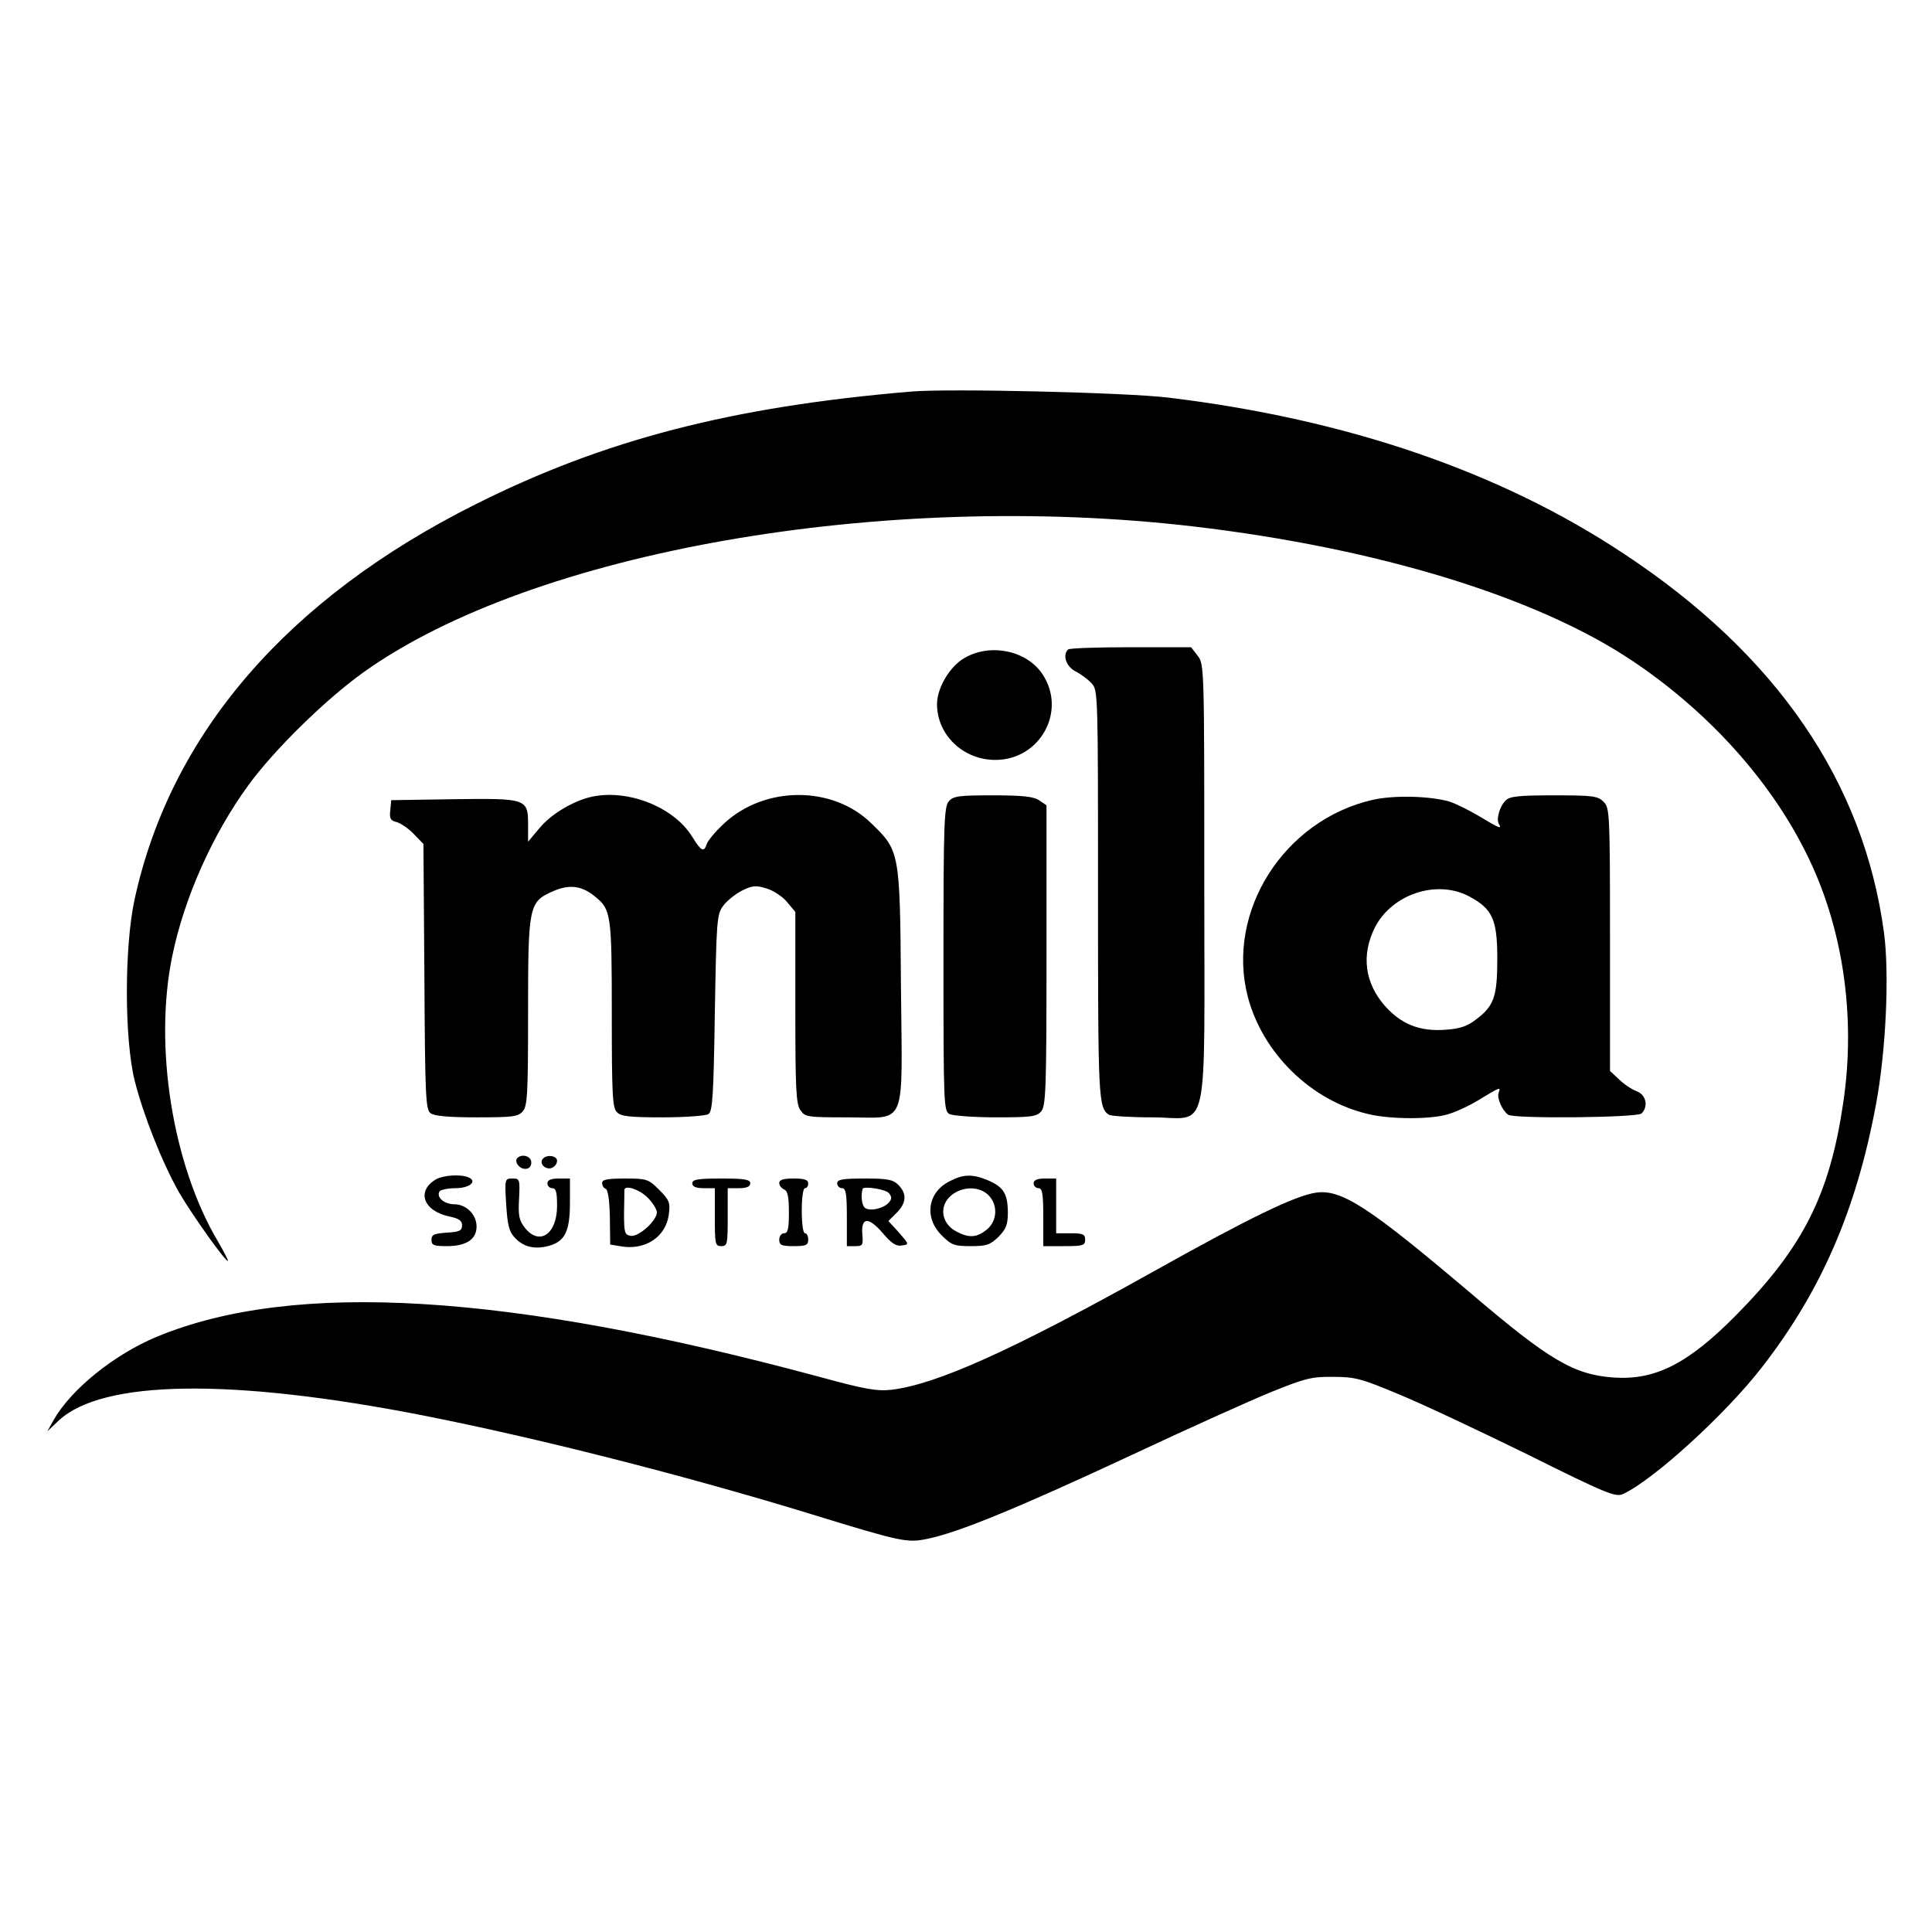
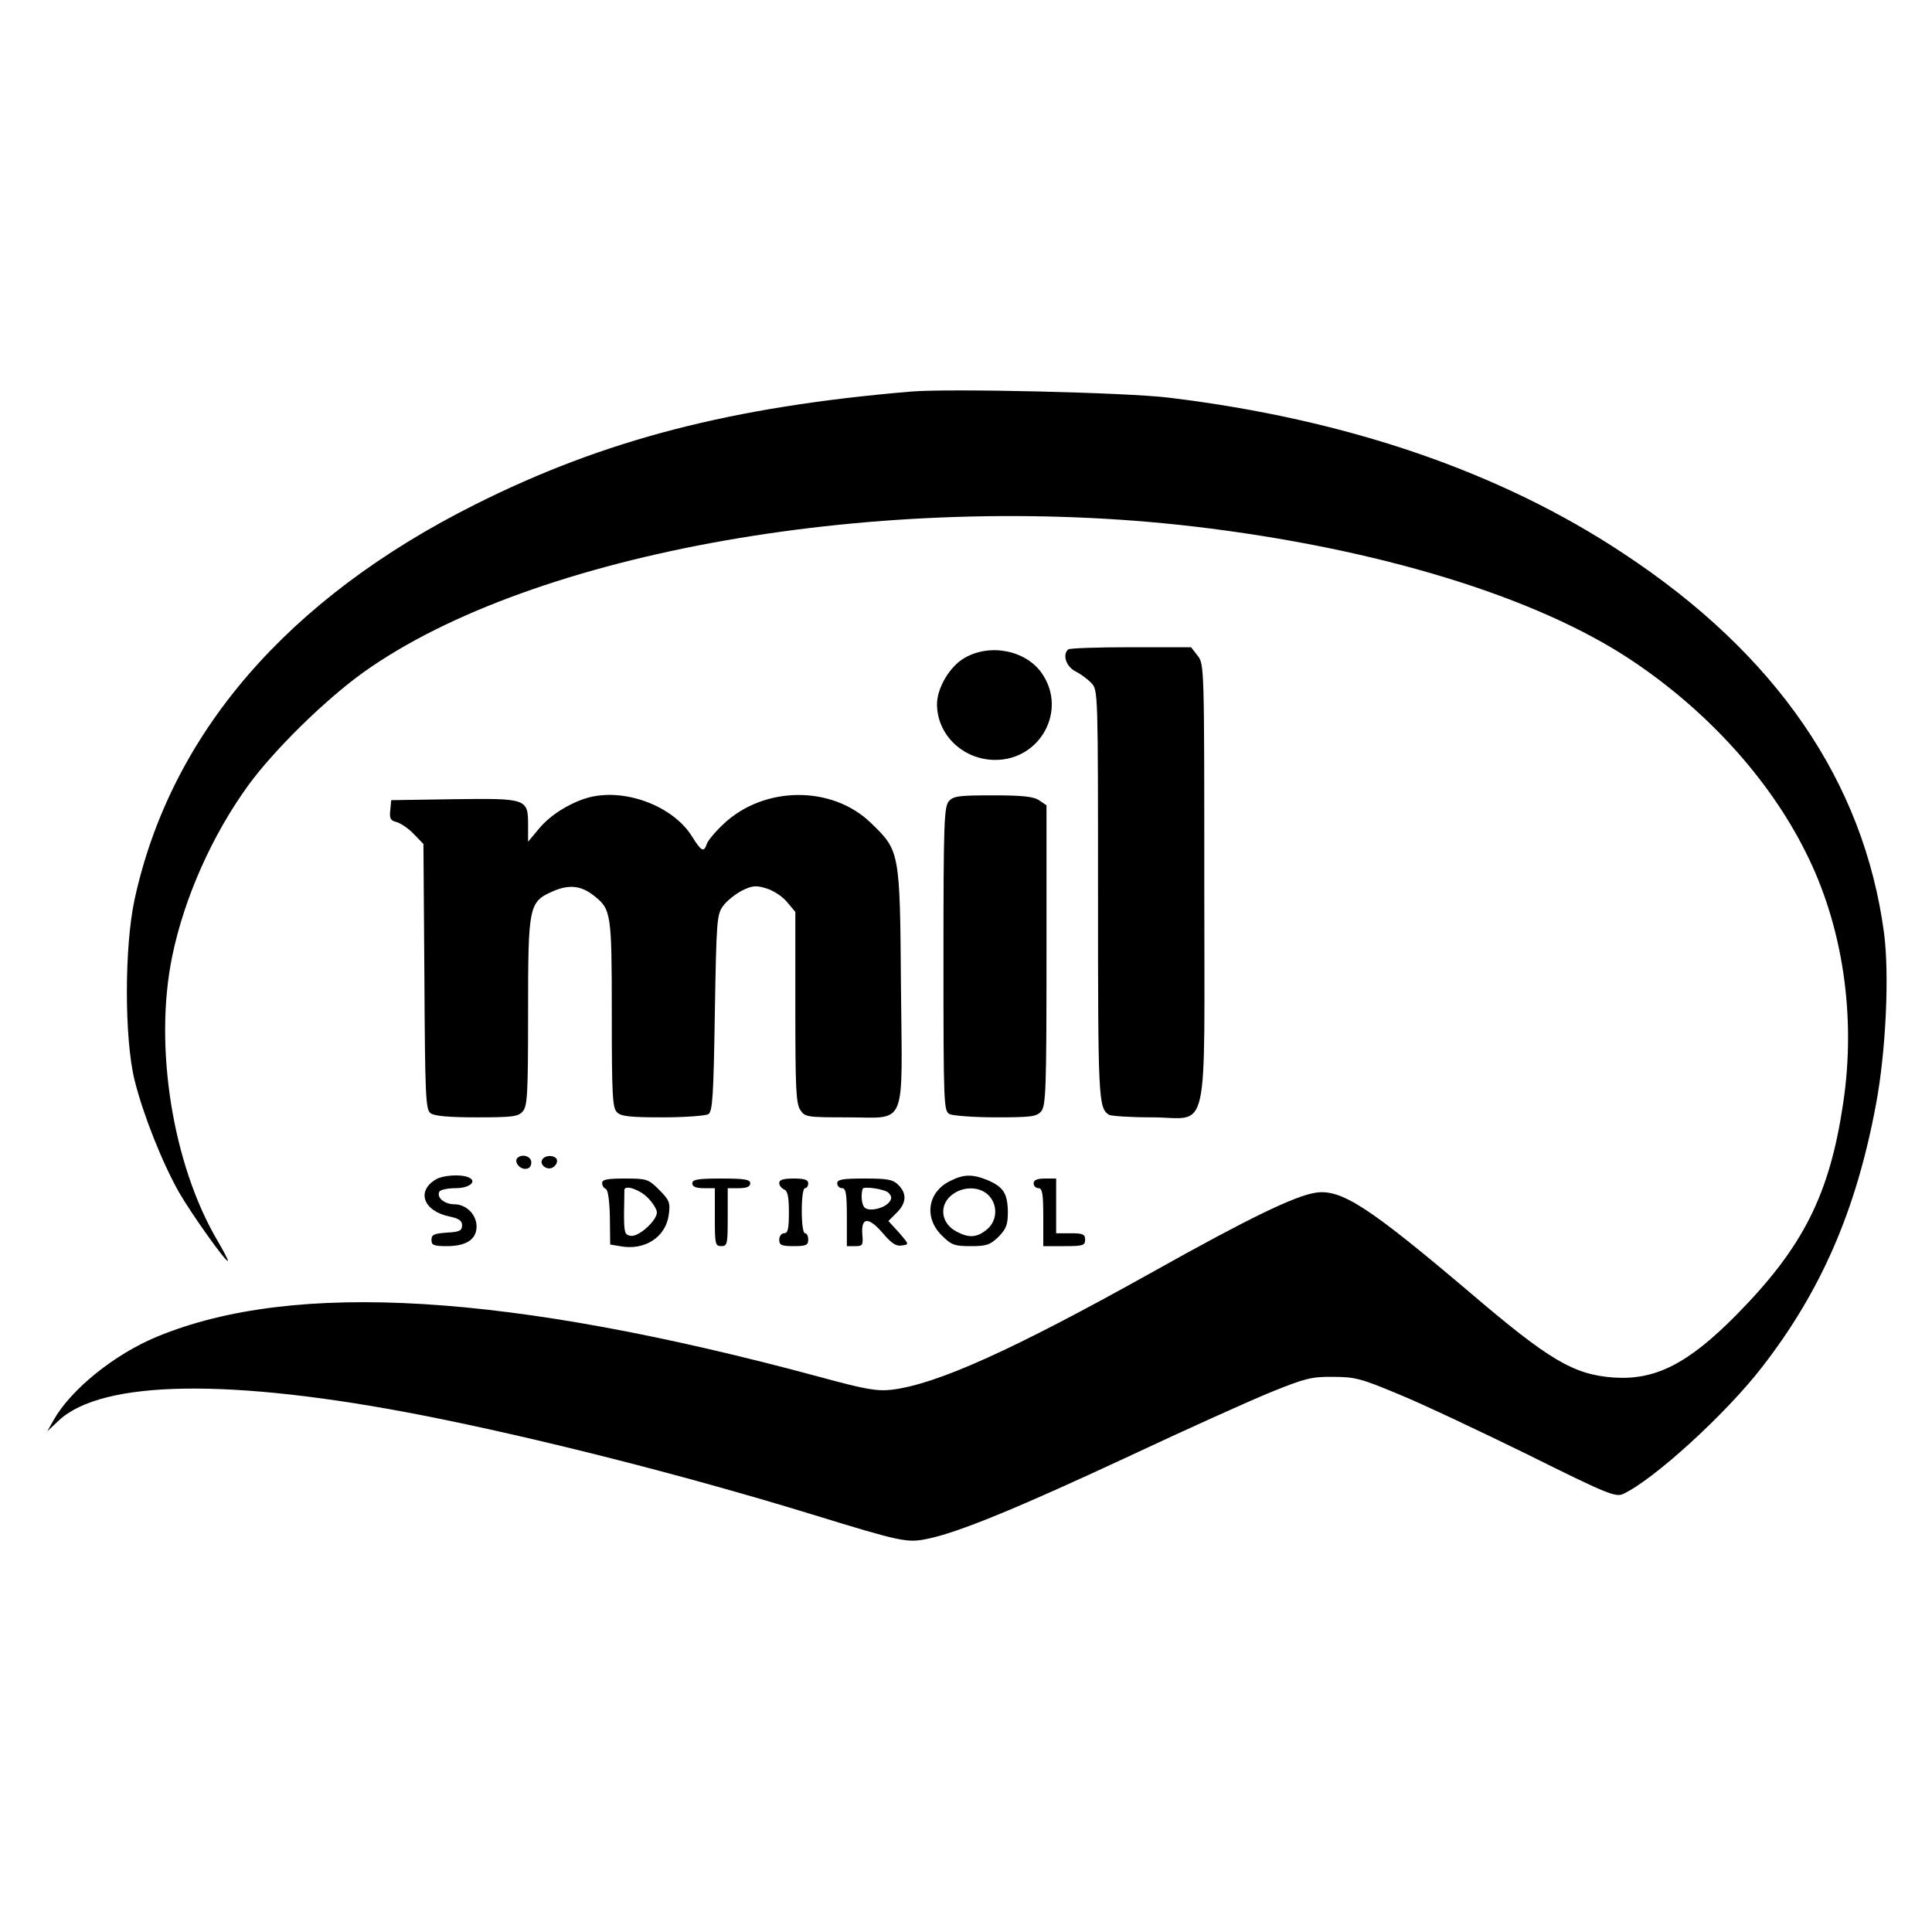
<svg xmlns="http://www.w3.org/2000/svg" version="1.0" width="600pt" height="600pt" viewBox="0 0 600 600" preserveAspectRatio="xMidYMid meet">
  <g transform="translate(0,600) scale(0.1,-0.1)" fill="#000000" stroke="none">
    <path d="M2830 4784 c-558 -47 -954 -150 -1353 -350 -585 -293 -947 -713 -1059 -1227 -32 -148 -32 -432 0 -562 27 -108 86 -256 138 -348 40 -69 146 -218 152 -213 1 2 -13 30 -32 62 -140 237 -199 605 -141 885 37 180 124 376 236 530 80 110 240 267 359 352 525 374 1610 565 2577 452 570 -67 1065 -218 1362 -417 232 -155 424 -366 537 -591 117 -230 159 -512 118 -784 -42 -283 -124 -446 -331 -656 -150 -152 -252 -204 -382 -195 -124 9 -200 54 -446 264 -313 265 -399 322 -479 310 -65 -10 -206 -78 -506 -246 -437 -244 -671 -349 -811 -366 -46 -5 -81 1 -224 40 -963 260 -1631 301 -2057 125 -133 -55 -268 -164 -322 -260 l-19 -34 35 33 c135 127 536 133 1133 16 350 -69 805 -184 1200 -305 286 -88 302 -91 365 -78 95 19 284 97 623 255 181 85 381 175 445 201 104 42 125 48 192 47 68 0 87 -5 204 -54 71 -29 251 -114 400 -187 245 -122 273 -133 296 -123 94 43 319 248 432 394 184 237 293 488 354 816 31 165 42 404 25 533 -63 469 -334 865 -809 1178 -383 254 -859 417 -1412 484 -128 16 -683 29 -800 19z" />
    <path d="M3317 3983 c-18 -17 -6 -53 23 -68 16 -8 39 -25 50 -37 20 -21 20 -33 20 -656 0 -634 1 -663 34 -684 6 -4 66 -8 133 -8 182 0 163 -86 163 730 0 670 0 678 -21 704 l-20 26 -188 0 c-103 0 -191 -3 -194 -7z" />
    <path d="M2996 3957 c-46 -26 -86 -93 -86 -144 0 -95 81 -173 181 -173 140 0 223 153 146 267 -49 73 -161 96 -241 50z" />
    <path d="M1820 3521 c-54 -17 -110 -52 -144 -92 l-36 -43 0 51 c0 83 -3 84 -231 81 l-194 -3 -3 -31 c-3 -26 1 -33 20 -37 13 -4 37 -20 53 -37 l30 -31 3 -412 c2 -371 4 -413 19 -424 11 -9 58 -13 143 -13 110 0 129 2 143 18 15 16 17 53 17 306 0 333 2 345 77 378 50 22 88 18 128 -14 53 -42 55 -53 55 -367 0 -250 2 -292 16 -305 12 -13 40 -16 142 -16 70 0 134 5 142 10 13 8 16 58 20 314 5 288 6 306 26 333 11 15 37 36 58 47 32 16 44 17 76 7 21 -6 50 -25 64 -42 l26 -31 0 -297 c0 -252 2 -300 16 -319 14 -21 22 -22 145 -22 188 0 171 -41 167 408 -3 419 -4 420 -93 506 -120 117 -331 116 -457 -2 -26 -24 -50 -53 -53 -63 -9 -27 -17 -23 -45 22 -60 98 -216 155 -330 120z" />
    <path d="M2947 3512 c-15 -17 -17 -65 -17 -490 0 -456 1 -472 19 -482 11 -5 76 -10 144 -10 107 0 126 2 140 18 15 17 17 65 17 485 l0 466 -22 15 c-17 12 -50 16 -144 16 -104 0 -123 -2 -137 -18z" />
-     <path d="M4263 3516 c-276 -63 -456 -347 -388 -611 46 -176 197 -324 375 -365 66 -16 190 -17 245 -1 22 6 67 26 99 46 66 40 67 40 60 21 -6 -16 12 -56 30 -68 20 -13 401 -9 414 4 22 22 14 58 -15 69 -16 6 -40 22 -55 37 l-28 26 0 408 c0 395 -1 409 -20 428 -18 18 -33 20 -154 20 -109 0 -138 -3 -150 -16 -19 -18 -30 -59 -21 -73 10 -17 2 -14 -61 24 -32 19 -74 40 -94 46 -60 17 -171 20 -237 5z m298 -299 c74 -39 89 -72 89 -194 0 -118 -10 -147 -66 -189 -27 -21 -50 -29 -95 -32 -80 -6 -137 17 -188 74 -63 72 -74 158 -31 244 53 103 191 149 291 97z" />
    <path d="M1607 2404 c-11 -11 5 -34 24 -34 12 0 19 7 19 20 0 19 -28 28 -43 14z" />
    <path d="M1684 2399 c-9 -15 12 -33 30 -26 9 4 16 13 16 22 0 17 -35 21 -46 4z" />
    <path d="M1355 2338 c-63 -36 -41 -99 41 -116 29 -6 39 -13 39 -27 0 -17 -8 -21 -47 -23 -40 -3 -48 -6 -48 -23 0 -16 7 -19 48 -19 60 0 92 21 92 61 0 37 -32 69 -69 69 -31 0 -57 22 -46 40 3 5 26 10 50 10 44 0 69 22 39 34 -25 10 -77 6 -99 -6z" />
    <path d="M2950 2332 c-69 -34 -81 -113 -26 -168 31 -31 40 -34 91 -34 49 0 60 4 86 29 24 25 29 37 29 78 -1 57 -14 77 -63 98 -47 19 -74 19 -117 -3z m118 -42 c32 -30 30 -82 -4 -109 -31 -25 -55 -26 -93 -6 -49 25 -56 82 -15 114 34 27 84 27 112 1z" />
-     <path d="M1572 2260 c4 -65 9 -85 27 -104 27 -29 62 -37 106 -25 50 14 65 46 65 134 l0 75 -35 0 c-24 0 -35 -5 -35 -15 0 -8 7 -15 15 -15 12 0 15 -13 15 -55 0 -88 -55 -125 -100 -68 -18 23 -21 38 -18 90 3 61 2 63 -21 63 -23 0 -24 -1 -19 -80z" />
    <path d="M1870 2326 c0 -8 5 -16 11 -18 7 -2 12 -36 13 -88 l1 -85 30 -5 c77 -15 143 28 152 98 5 37 2 45 -30 77 -33 33 -38 35 -106 35 -55 0 -71 -3 -71 -14z m141 -45 c16 -16 29 -37 29 -46 0 -26 -57 -77 -81 -73 -19 3 -21 9 -21 71 1 37 1 69 1 72 2 16 47 1 72 -24z" />
    <path d="M2150 2325 c0 -10 11 -15 35 -15 l35 0 0 -90 c0 -83 1 -90 20 -90 19 0 20 7 20 90 l0 90 35 0 c24 0 35 5 35 15 0 12 -17 15 -90 15 -73 0 -90 -3 -90 -15z" />
    <path d="M2420 2326 c0 -8 7 -16 15 -20 11 -4 15 -22 15 -71 0 -51 -3 -65 -15 -65 -8 0 -15 -9 -15 -20 0 -17 7 -20 45 -20 38 0 45 3 45 20 0 11 -4 20 -10 20 -6 0 -10 30 -10 70 0 40 4 70 10 70 6 0 10 7 10 15 0 11 -12 15 -45 15 -32 0 -45 -4 -45 -14z" />
    <path d="M2600 2325 c0 -8 7 -15 15 -15 12 0 15 -17 15 -90 l0 -90 26 0 c23 0 25 3 22 37 -4 53 19 55 63 4 27 -32 42 -42 59 -39 24 3 24 3 -8 40 l-33 36 26 26 c30 30 32 59 5 86 -17 17 -33 20 -105 20 -69 0 -85 -3 -85 -15z m160 -30 c10 -11 10 -18 1 -29 -16 -19 -60 -29 -75 -17 -10 8 -13 39 -7 59 3 9 71 -1 81 -13z" />
    <path d="M3210 2325 c0 -8 7 -15 15 -15 12 0 15 -17 15 -90 l0 -90 65 0 c58 0 65 2 65 20 0 17 -7 20 -45 20 l-45 0 0 85 0 85 -35 0 c-24 0 -35 -5 -35 -15z" />
  </g>
</svg>